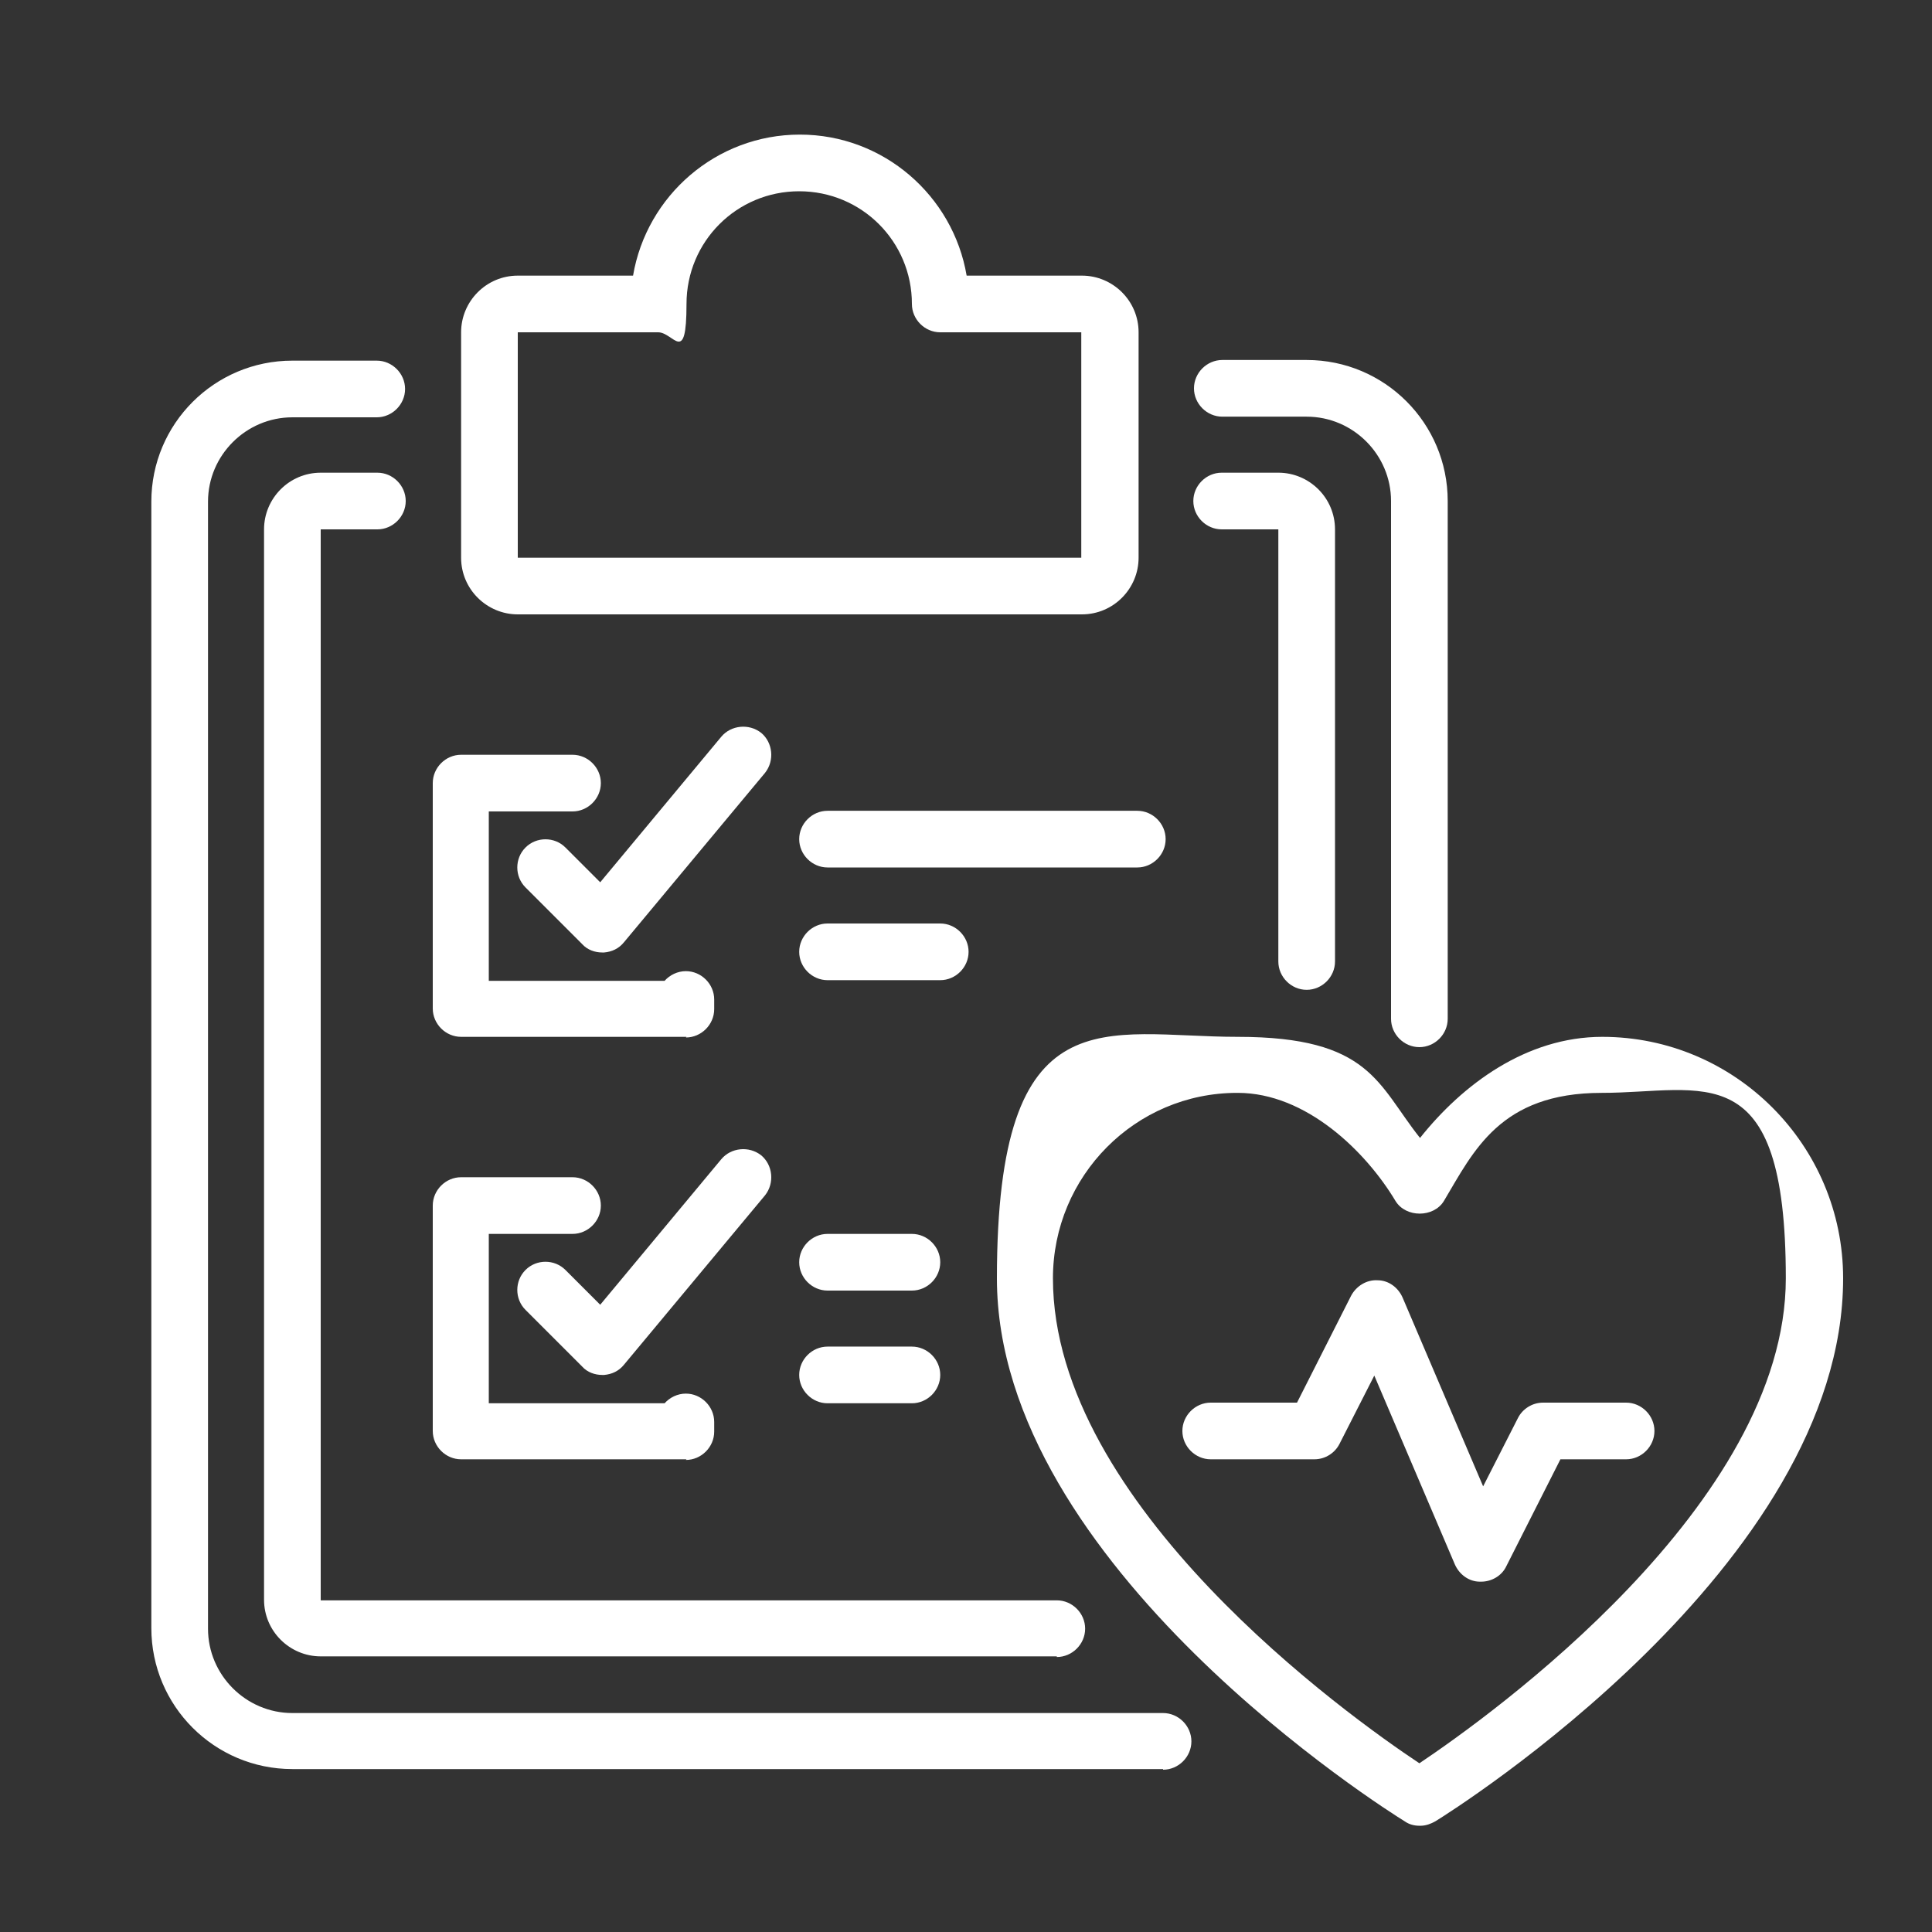
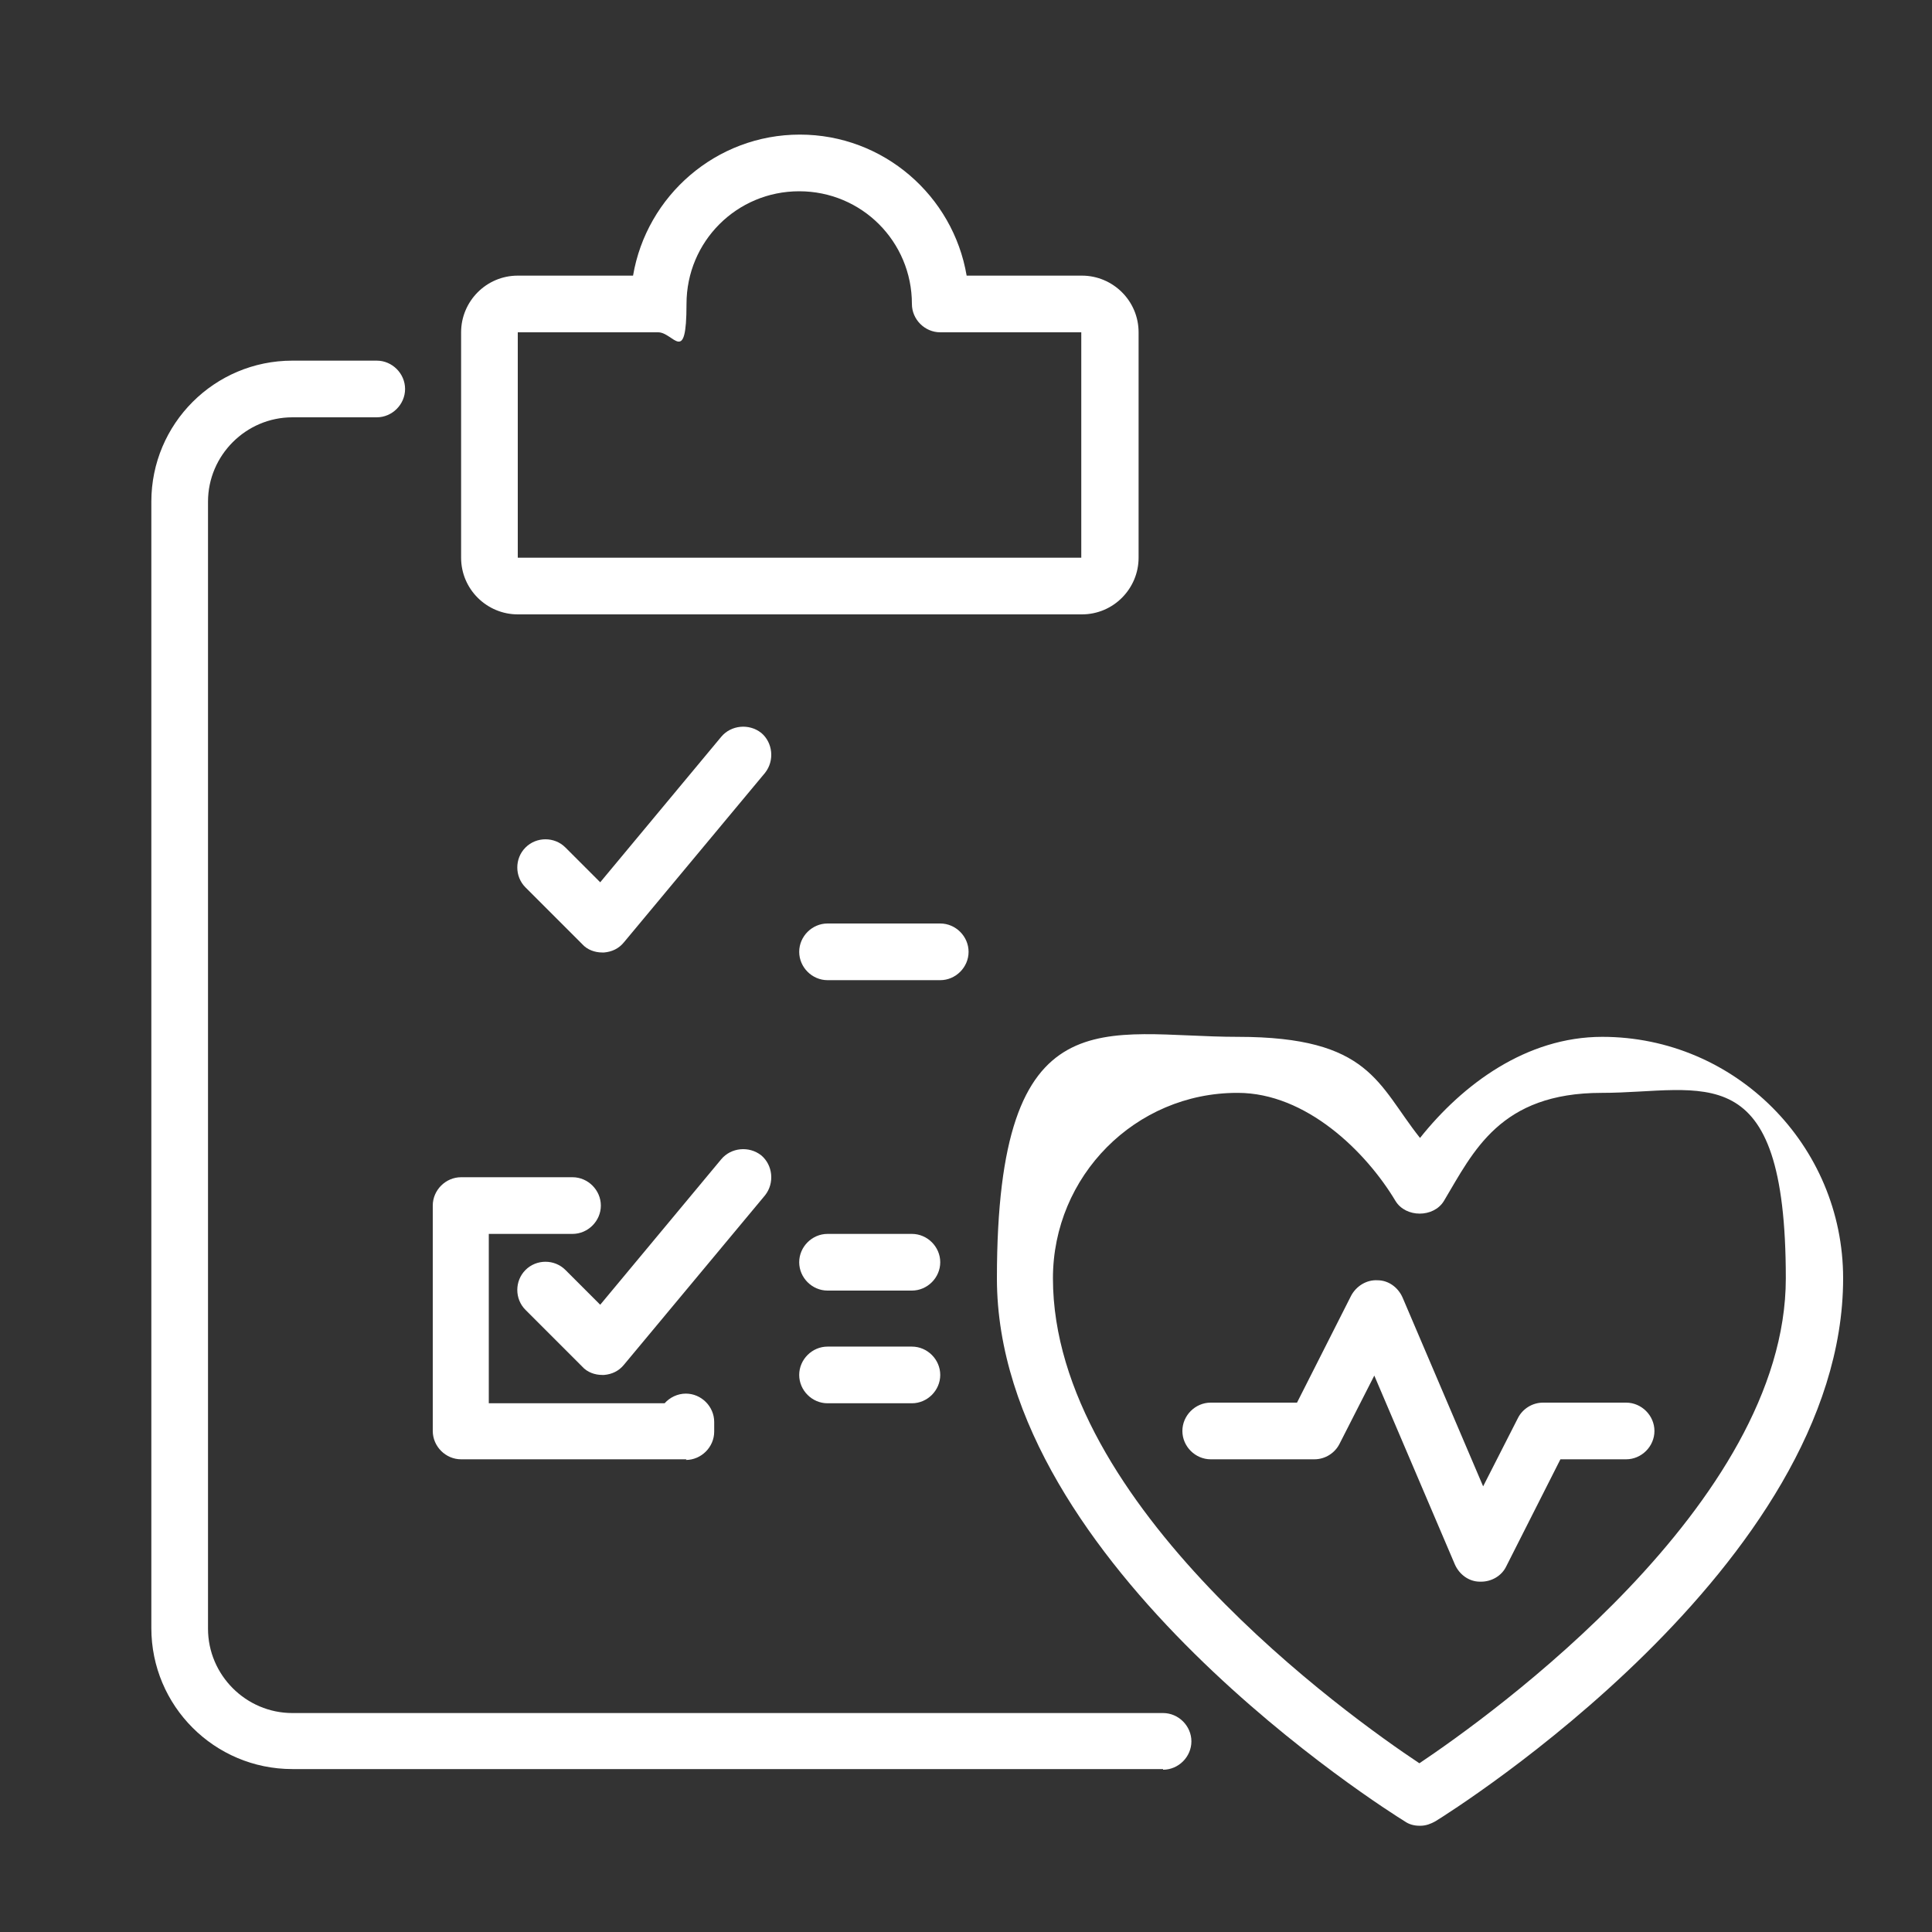
<svg xmlns="http://www.w3.org/2000/svg" id="Ebene_1" version="1.1" viewBox="0 0 300 300">
  <rect x="0" y="0" width="300" height="300" fill="#333333" stroke="none" />
  <defs>
    <style>
      .st0 {
        fill: #fff;
      }
    </style>
  </defs>
  <path class="st0" d="M167.9,95.4h-87.5c-4.8,0-8.8-3.9-8.8-8.8v-35c0-4.8,3.9-8.8,8.8-8.8h17.9c2.1-12.4,12.9-21.9,25.9-21.9s23.8,9.5,25.9,21.9h17.9c4.8,0,8.8,3.9,8.8,8.8v35c0,4.8-3.9,8.8-8.8,8.8ZM80.4,51.6v35h87.5v-35h-21.9c-2.4,0-4.4-2-4.4-4.4,0-9.7-7.8-17.5-17.5-17.5s-17.5,7.8-17.5,17.5-2,4.4-4.4,4.4h-21.9Z" />
  <path class="st0" d="M180.6,274.7H45.4c-12.1,0-21.9-9.8-21.9-21.9V77.9c0-12.1,9.8-21.9,21.9-21.9h13.1c2.4,0,4.4,2,4.4,4.4s-2,4.4-4.4,4.4h-13.1c-7.2,0-13.1,5.9-13.1,13.1v175c0,7.2,5.9,13.1,13.1,13.1h135.2c2.4,0,4.4,2,4.4,4.4s-2,4.4-4.4,4.4Z" />
-   <path class="st0" d="M220.4,162.6c-2.4,0-4.4-2-4.4-4.4v-80.4c0-7.2-5.9-13.1-13.1-13.1h-13.1c-2.4,0-4.4-2-4.4-4.4s2-4.4,4.4-4.4h13.1c12.1,0,21.9,9.8,21.9,21.9v80.4c0,2.4-2,4.4-4.4,4.4Z" />
-   <path class="st0" d="M164.1,257.2H49.8c-4.8,0-8.8-3.9-8.8-8.8V82.2c0-4.8,3.9-8.8,8.8-8.8h8.8c2.4,0,4.4,2,4.4,4.4s-2,4.4-4.4,4.4h-8.8v166.3h114.3c2.4,0,4.4,2,4.4,4.4s-2,4.4-4.4,4.4Z" />
-   <path class="st0" d="M202.9,153.7c-2.4,0-4.4-2-4.4-4.4v-67.1h-8.8c-2.4,0-4.4-2-4.4-4.4s2-4.4,4.4-4.4h8.8c4.8,0,8.8,3.9,8.8,8.8v67.1c0,2.4-2,4.4-4.4,4.4Z" />
-   <path class="st0" d="M106.6,161h-35c-2.4,0-4.4-2-4.4-4.4v-35c0-2.4,2-4.4,4.4-4.4h17.3c2.4,0,4.4,2,4.4,4.4s-2,4.4-4.4,4.4h-13v26.3h27.3c.8-.9,2-1.5,3.3-1.5,2.4,0,4.4,2,4.4,4.4v1.5c0,2.4-2,4.4-4.4,4.4Z" />
  <path class="st0" d="M93.5,147.9c-1.1,0-2.3-.4-3.1-1.3l-8.8-8.8c-1.7-1.7-1.7-4.5,0-6.2s4.5-1.7,6.2,0l5.4,5.4,18.8-22.6c1.5-1.8,4.3-2.1,6.2-.6,1.8,1.5,2.1,4.3.6,6.2l-21.9,26.3c-.8,1-1.9,1.5-3.1,1.6h-.2Z" />
  <path class="st0" d="M106.6,226.6h-35c-2.4,0-4.4-2-4.4-4.4v-35c0-2.4,2-4.4,4.4-4.4h17.3c2.4,0,4.4,2,4.4,4.4s-2,4.4-4.4,4.4h-13v26.3h27.3c.8-.9,2-1.5,3.3-1.5,2.4,0,4.4,2,4.4,4.4v1.5c0,2.4-2,4.4-4.4,4.4Z" />
  <path class="st0" d="M93.5,213.5c-1.1,0-2.3-.4-3.1-1.3l-8.8-8.8c-1.7-1.7-1.7-4.5,0-6.2s4.5-1.7,6.2,0l5.4,5.4,18.8-22.6c1.5-1.8,4.3-2.1,6.2-.6,1.8,1.5,2.1,4.3.6,6.2l-21.9,26.3c-.8,1-1.9,1.5-3.1,1.6h-.2Z" />
-   <path class="st0" d="M176.6,134.7h-48.1c-2.4,0-4.4-2-4.4-4.4s2-4.4,4.4-4.4h48.1c2.4,0,4.4,2,4.4,4.4s-2,4.4-4.4,4.4Z" />
  <path class="st0" d="M146,152.2h-17.5c-2.4,0-4.4-2-4.4-4.4s2-4.4,4.4-4.4h17.5c2.4,0,4.4,2,4.4,4.4s-2,4.4-4.4,4.4Z" />
  <path class="st0" d="M141.6,200.4h-13.1c-2.4,0-4.4-2-4.4-4.4s2-4.4,4.4-4.4h13.1c2.4,0,4.4,2,4.4,4.4s-2,4.4-4.4,4.4Z" />
  <path class="st0" d="M141.6,217.9h-13.1c-2.4,0-4.4-2-4.4-4.4s2-4.4,4.4-4.4h13.1c2.4,0,4.4,2,4.4,4.4s-2,4.4-4.4,4.4Z" />
  <path class="st0" d="M220.4,283.5c-.8,0-1.6-.2-2.3-.7-2.6-1.6-63.3-39.7-63.3-84.3s16.8-37.5,37.4-37.5,21.7,7.4,28.3,15.7c6.6-8.3,16.5-15.7,28.3-15.7,20.6,0,37.4,16.8,37.4,37.5,0,44.6-60.7,82.7-63.3,84.3-.7.4-1.5.7-2.3.7ZM192.1,169.7c-15.8,0-28.6,12.9-28.6,28.8,0,35.2,45.9,68,56.9,75.3,10.9-7.3,56.9-40.2,56.9-75.3s-12.8-28.8-28.6-28.8-19.9,9.1-24.5,16.8c-1.6,2.6-5.9,2.6-7.5,0-4.6-7.7-13.9-16.8-24.5-16.8h0Z" />
  <path class="st0" d="M230,245.6h-.2c-1.7,0-3.2-1.1-3.9-2.7l-12.5-29.3-5.4,10.6c-.7,1.4-2.2,2.4-3.9,2.4h-16.1c-2.4,0-4.4-2-4.4-4.4s2-4.4,4.4-4.4h13.4l8.4-16.6c.8-1.5,2.4-2.5,4.1-2.4,1.7,0,3.2,1.1,3.9,2.7l12.5,29.3,5.4-10.6c.7-1.4,2.2-2.4,3.9-2.4h12.9c2.4,0,4.4,2,4.4,4.4s-2,4.4-4.4,4.4h-10.2l-8.4,16.6c-.7,1.5-2.3,2.4-3.9,2.4h0Z" />
</svg>